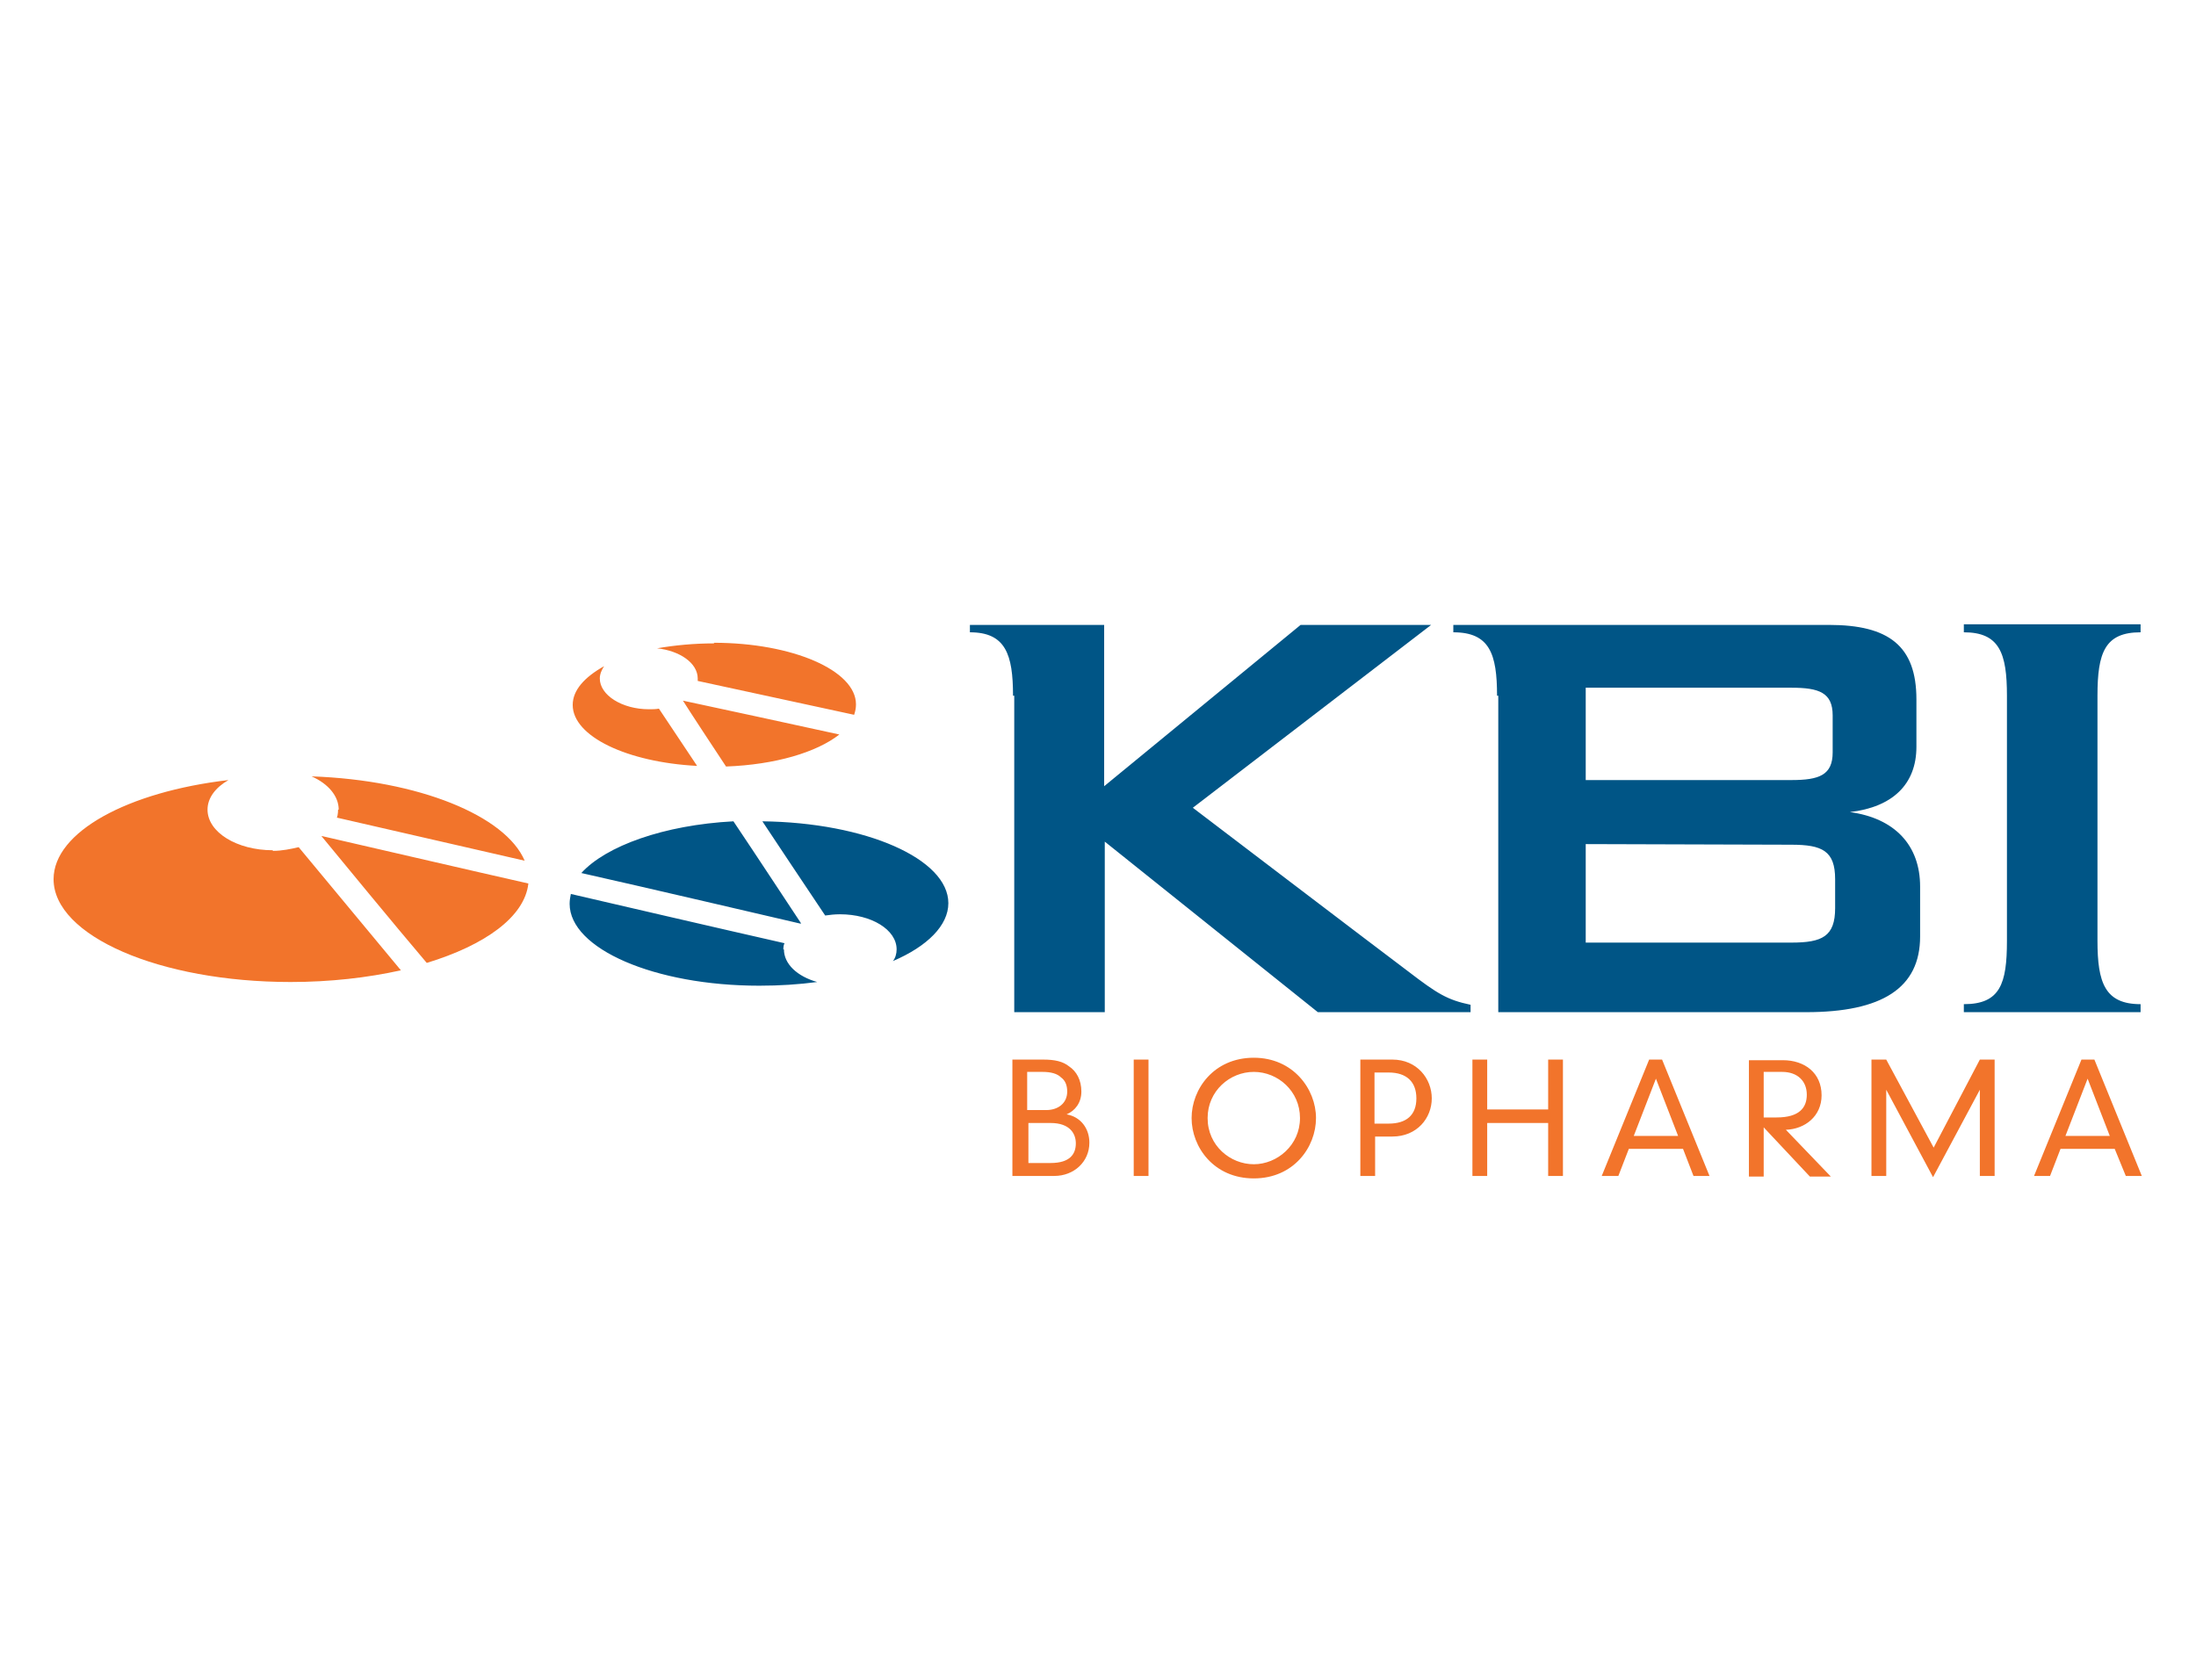
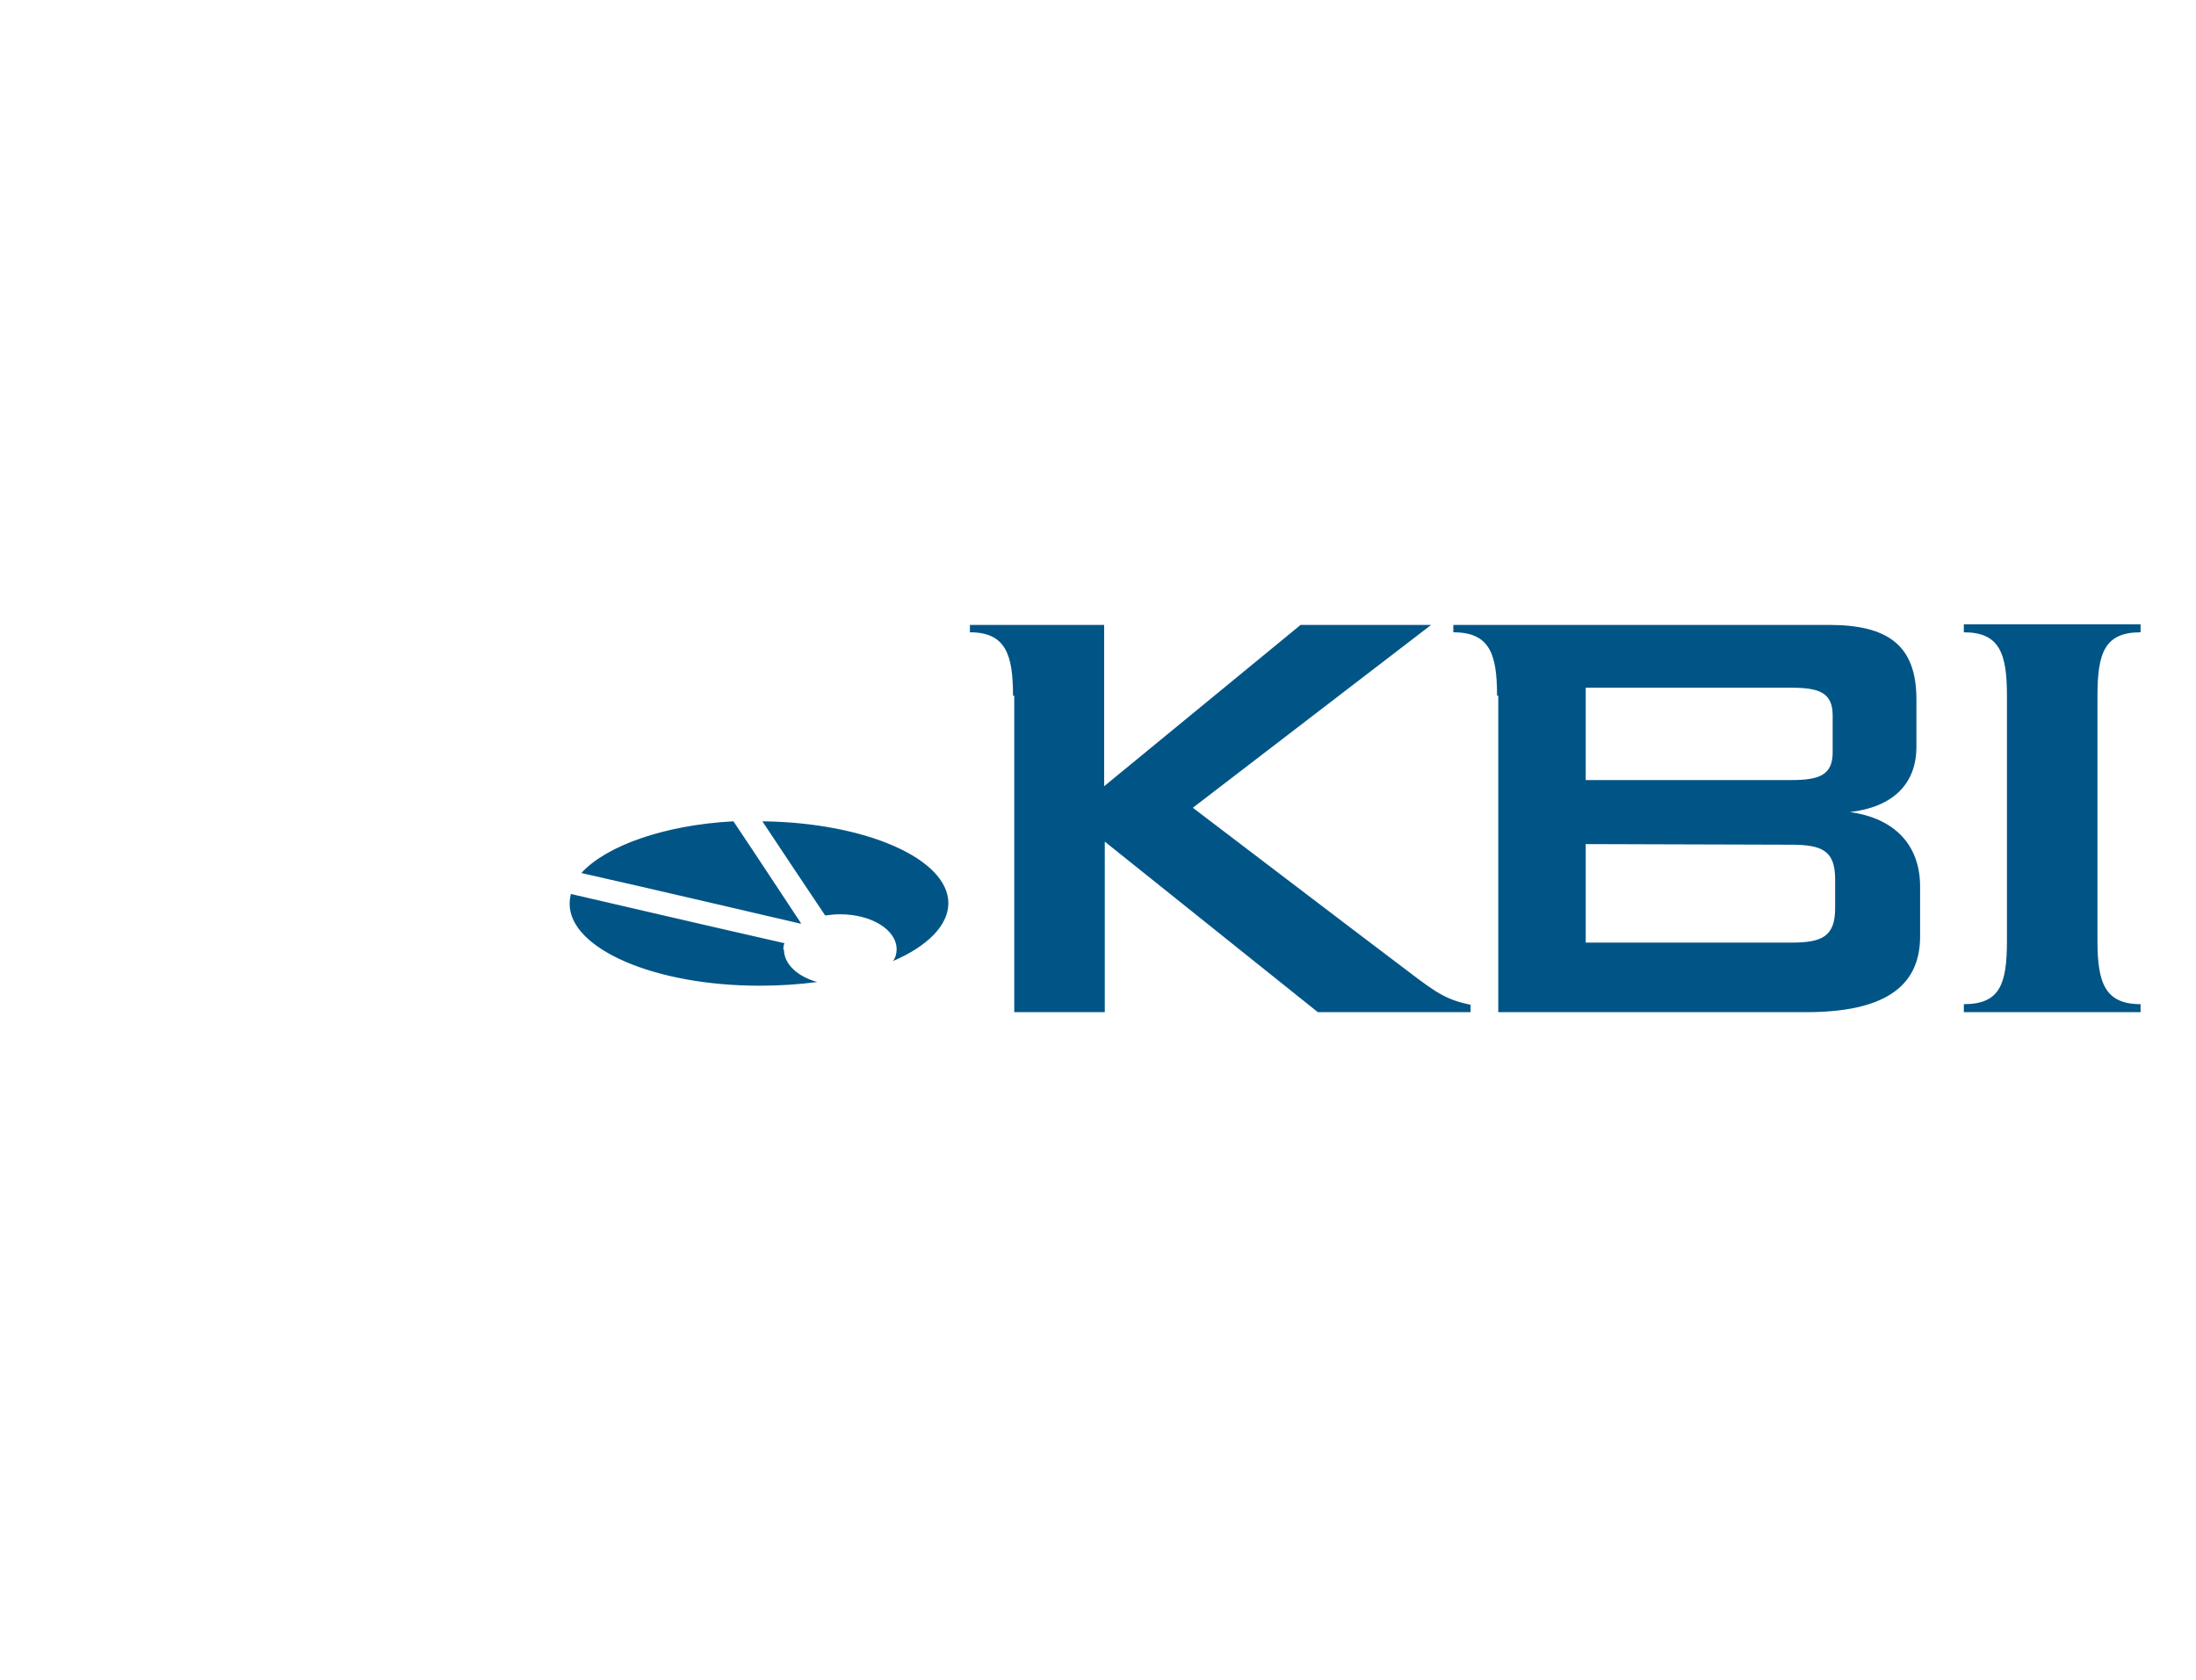
<svg xmlns="http://www.w3.org/2000/svg" id="a" viewBox="0 0 35.66 27.28">
  <defs>
    <style>.e{fill:#f2742b;}.f{fill:#005586;}</style>
  </defs>
-   <path class="e" d="M5.22,13.58h0c.33.4,1.15,1.4,1.71,2.06.95-.29,1.59-.75,1.65-1.29-.8-.18-3-.69-3.35-.77M5.49,13.15s0,.09-.02.13l3.05.7c-.31-.73-1.72-1.31-3.46-1.37.27.12.44.32.44.54M4.43,13.81c-.58,0-1.06-.29-1.06-.66,0-.19.13-.36.34-.48-1.63.19-2.84.84-2.84,1.61,0,.92,1.72,1.67,3.85,1.67.64,0,1.25-.07,1.79-.19l-1.66-2c-.13.03-.27.06-.42.06M10.54,11.52c-.44,0-.8-.23-.8-.5,0-.07.03-.14.07-.2-.32.18-.51.39-.51.63,0,.51.88.93,2.02.99l-.62-.93c-.05.01-.11.01-.16.01M11.6,10.45c-.33,0-.64.03-.93.08.37.04.66.24.66.49v.04s2.54.55,2.54.55c.02-.06.03-.11.03-.17,0-.55-1.03-1-2.31-1M11.09,11.38c.1.16.54.83.7,1.07.8-.03,1.47-.23,1.84-.52-.63-.14-2.03-.44-2.54-.55h0M17.06,18.89c.32,0,.41-.15.41-.32,0-.15-.09-.33-.41-.33h-.36v.65M16.99,18.03c.19,0,.34-.11.34-.3,0-.1-.03-.18-.1-.23-.06-.06-.16-.09-.3-.09h-.25v.62h.3ZM16.45,17.21h.49c.19,0,.32.03.42.11.12.08.2.22.2.41,0,.18-.1.31-.24.37h0c.23.04.37.23.37.46,0,.31-.25.54-.57.54h-.68v-1.89M18.41,17.21h.24v1.89h-.24v-1.89ZM20.36,18.91c.38,0,.75-.31.75-.75s-.36-.75-.75-.75-.75.31-.75.75c0,.45.37.75.75.75M20.36,17.18c.64,0,1.01.51,1.01.98s-.36.98-1.01.98-1.01-.51-1.01-.98c0-.47.36-.98,1.01-.98M22.55,18.25c.29,0,.45-.14.45-.41s-.16-.42-.45-.42h-.23v.83M22.08,17.21h.53c.4,0,.64.31.64.63s-.24.62-.64.62h-.28v.64h-.24v-1.89M25.14,17.21h.24v1.89h-.24v-.86h-.99v.86h-.24v-1.89h.24v.81h.99M26.89,17.52l-.36.93h.72M27.33,18.66h-.88l-.17.44h-.27l.77-1.89h.21l.77,1.89h-.26l-.17-.44M28.64,18.15h.21c.37,0,.49-.16.49-.37,0-.22-.15-.37-.4-.37h-.3M28.64,18.3v.81h-.24v-1.89h.55c.36,0,.63.21.63.57,0,.34-.27.55-.58.56l.73.76h-.34l-.76-.81M32.15,17.21h.24v1.89h-.24v-1.4h0l-.76,1.42-.76-1.42h0v1.4h-.24v-1.89h.24l.77,1.43M33.9,17.52l-.36.93h.72M34.34,18.66h-.88l-.17.44h-.26l.77-1.89h.21l.77,1.89h-.26l-.18-.44" />
  <path class="f" d="M12.72,15.42s0-.07.02-.1c-1.06-.24-2.78-.64-3.47-.8-.01.05-.02.1-.02.16,0,.73,1.38,1.33,3.08,1.33.33,0,.64-.02.94-.06-.32-.09-.54-.29-.54-.53M12.38,13.34c.26.39.63.95,1.02,1.53.07-.01.15-.02.24-.02.51,0,.92.25.92.57,0,.07-.02.14-.06.19.56-.24.9-.58.9-.94,0-.72-1.34-1.31-3.02-1.33M13.01,15c-.16-.24-.73-1.11-1.1-1.66-1.13.06-2.07.4-2.47.84.94.21,3.16.73,3.55.82h.02M25.75,13.71v1.6h3.34c.5,0,.71-.1.71-.56v-.47c0-.46-.21-.56-.71-.56M25.75,11.17v1.5h3.34c.45,0,.67-.08.67-.45v-.6c0-.37-.22-.45-.67-.45h-3.34ZM24.31,11.3c0-.68-.12-1.03-.71-1.03v-.12h6.1c.97,0,1.42.34,1.42,1.21v.77c0,.61-.39.98-1.08,1.06.73.1,1.14.54,1.14,1.21v.81c0,.84-.62,1.23-1.85,1.23h-5v-5.14M31.89,16.31c.59,0,.7-.33.7-1.03v-3.98c0-.69-.12-1.03-.7-1.03v-.13h2.87v.13c-.58,0-.7.33-.7,1.03v3.98c0,.68.12,1.03.7,1.03v.13h-2.87v-.14M15.75,10.15v.12M16.45,11.3c0-.67-.12-1.03-.7-1.03v-.12h2.18v2.62l3.19-2.62h2.12l-3.87,2.97s3.02,2.3,3.5,2.66c.47.36.63.46,1.01.54v.12h-2.48l-3.46-2.77v2.77h-1.47v-5.14" />
</svg>